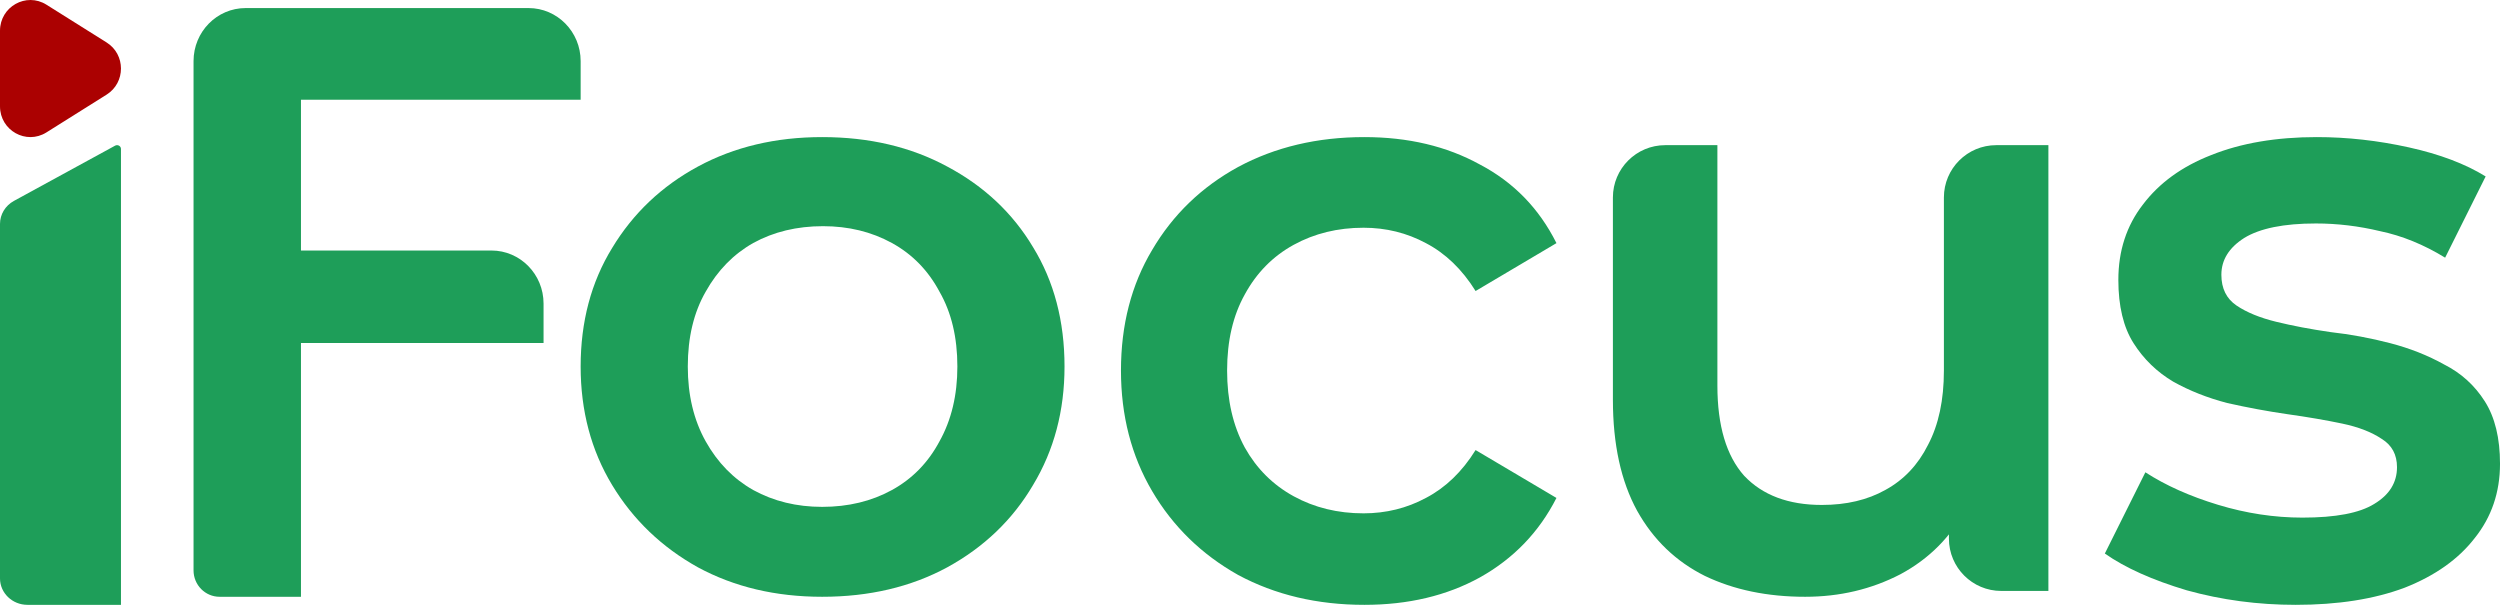
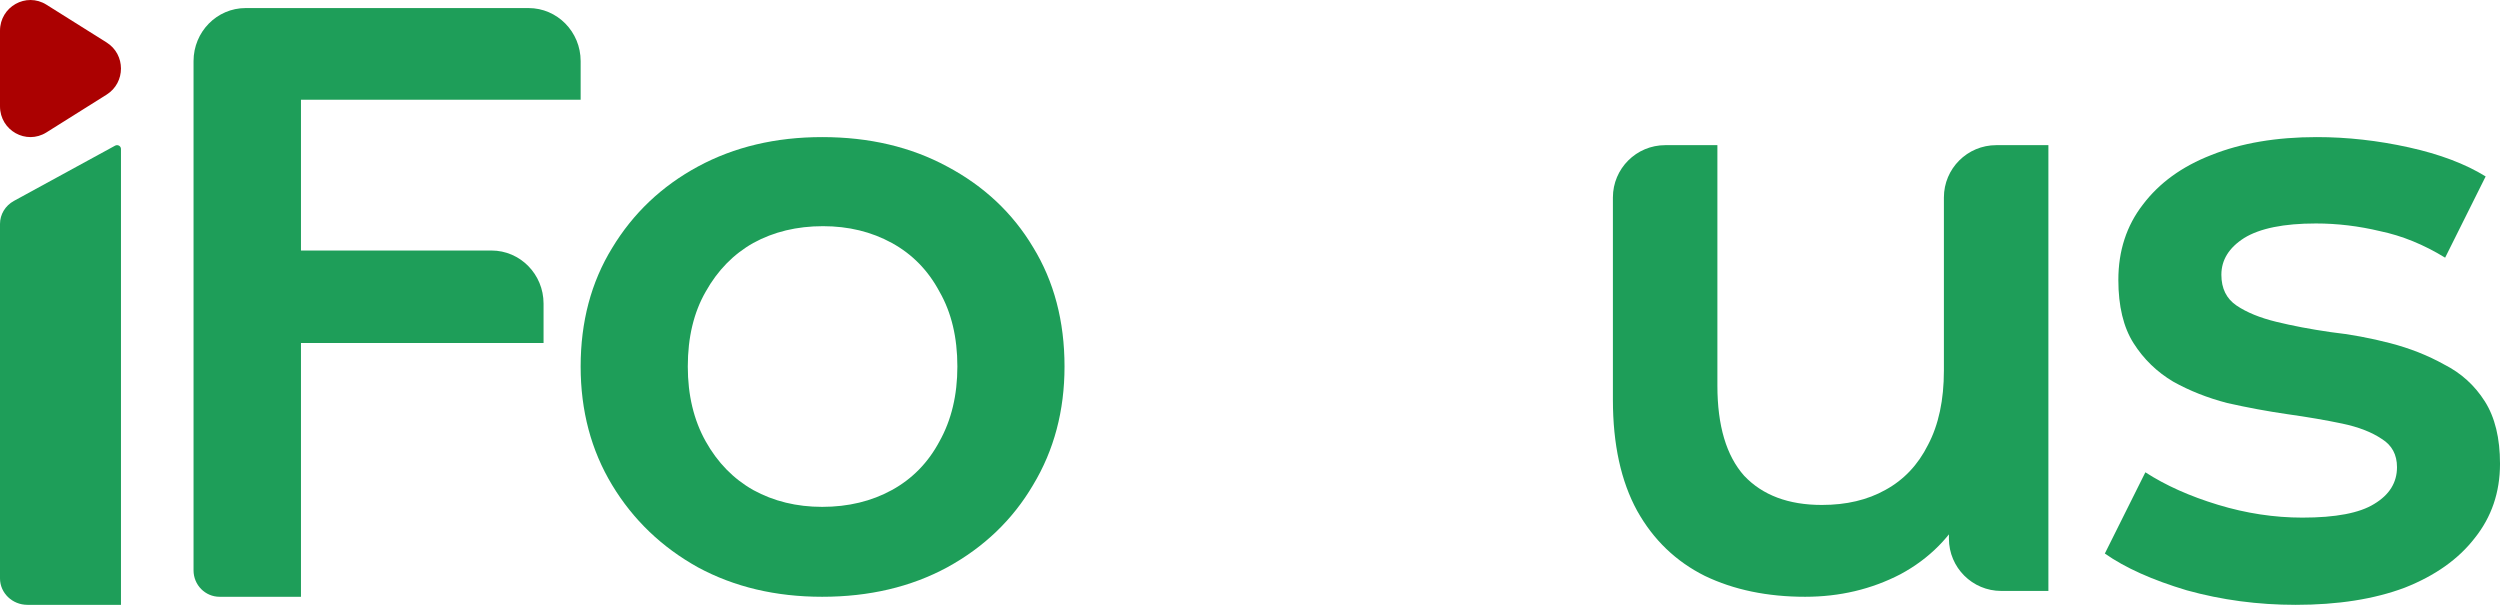
<svg xmlns="http://www.w3.org/2000/svg" width="235" height="57" viewBox="0 0 235 57" fill="none">
  <path d="M215.793 56.855C212.248 56.855 208.835 56.4 205.554 55.489C202.327 54.524 199.76 53.372 197.855 52.032L201.665 44.396C203.57 45.629 205.845 46.647 208.491 47.45C211.137 48.254 213.782 48.656 216.428 48.656C219.55 48.656 221.799 48.227 223.175 47.37C224.603 46.513 225.318 45.361 225.318 43.914C225.318 42.735 224.841 41.851 223.889 41.261C222.936 40.618 221.693 40.136 220.158 39.815C218.624 39.493 216.904 39.198 214.999 38.93C213.147 38.662 211.269 38.314 209.364 37.885C207.512 37.403 205.819 36.733 204.284 35.876C202.75 34.965 201.506 33.759 200.554 32.259C199.602 30.758 199.125 28.776 199.125 26.311C199.125 23.578 199.893 21.22 201.427 19.237C202.962 17.201 205.105 15.647 207.856 14.575C210.661 13.45 213.968 12.887 217.777 12.887C220.635 12.887 223.518 13.209 226.429 13.852C229.339 14.495 231.746 15.406 233.651 16.585L229.842 24.221C227.831 22.988 225.794 22.158 223.73 21.729C221.719 21.247 219.709 21.006 217.698 21.006C214.682 21.006 212.433 21.461 210.952 22.372C209.523 23.283 208.809 24.435 208.809 25.828C208.809 27.114 209.285 28.079 210.237 28.722C211.19 29.365 212.433 29.874 213.968 30.249C215.502 30.624 217.195 30.946 219.047 31.214C220.952 31.428 222.831 31.776 224.683 32.259C226.535 32.741 228.228 33.411 229.762 34.268C231.35 35.072 232.62 36.224 233.572 37.725C234.524 39.225 235.001 41.181 235.001 43.592C235.001 46.272 234.207 48.603 232.62 50.585C231.085 52.568 228.889 54.122 226.032 55.247C223.175 56.319 219.762 56.855 215.793 56.855Z" fill="#1E9E59" />
  <path d="M169.685 56.097C166.123 56.097 162.98 55.443 160.256 54.135C157.532 52.775 155.411 50.735 153.892 48.015C152.373 45.242 151.613 41.763 151.613 37.578V18.559C151.613 15.845 153.816 13.645 156.533 13.645H161.435V36.244C161.435 40.011 162.273 42.836 163.949 44.719C165.677 46.55 168.113 47.465 171.256 47.465C173.561 47.465 175.551 46.995 177.227 46.053C178.956 45.111 180.292 43.699 181.235 41.816C182.23 39.932 182.727 37.604 182.727 34.832V18.559C182.727 15.845 184.93 13.645 187.647 13.645H192.549V55.548H188.119C185.402 55.548 183.199 53.348 183.199 50.634V44.248L184.849 47.701C183.435 50.421 181.366 52.514 178.642 53.978C175.918 55.391 172.932 56.097 169.685 56.097Z" fill="#1E9E59" />
-   <path d="M128.254 56.855C123.82 56.855 119.861 55.917 116.377 54.042C112.946 52.113 110.254 49.487 108.301 46.164C106.348 42.842 105.371 39.064 105.371 34.831C105.371 30.544 106.348 26.766 108.301 23.497C110.254 20.175 112.946 17.576 116.377 15.7C119.861 13.825 123.82 12.887 128.254 12.887C132.371 12.887 135.987 13.745 139.101 15.459C142.268 17.12 144.67 19.585 146.307 22.854L138.705 27.356C137.439 25.319 135.881 23.819 134.034 22.854C132.239 21.89 130.286 21.407 128.175 21.407C125.746 21.407 123.556 21.943 121.603 23.015C119.65 24.087 118.119 25.641 117.01 27.677C115.902 29.66 115.348 32.044 115.348 34.831C115.348 37.617 115.902 40.029 117.01 42.065C118.119 44.048 119.65 45.575 121.603 46.647C123.556 47.718 125.746 48.254 128.175 48.254C130.286 48.254 132.239 47.772 134.034 46.807C135.881 45.843 137.439 44.343 138.705 42.306L146.307 46.807C144.67 50.023 142.268 52.514 139.101 54.283C135.987 55.998 132.371 56.855 128.254 56.855Z" fill="#1E9E59" />
  <path d="M77.283 56.097C72.913 56.097 69.023 55.175 65.612 53.332C62.202 51.436 59.511 48.856 57.539 45.591C55.567 42.326 54.581 38.613 54.581 34.453C54.581 30.24 55.567 26.527 57.539 23.314C59.511 20.049 62.202 17.495 65.612 15.652C69.023 13.809 72.913 12.887 77.283 12.887C81.706 12.887 85.623 13.809 89.034 15.652C92.498 17.495 95.189 20.023 97.107 23.235C99.079 26.448 100.065 30.187 100.065 34.453C100.065 38.613 99.079 42.326 97.107 45.591C95.189 48.856 92.498 51.436 89.034 53.332C85.623 55.175 81.706 56.097 77.283 56.097ZM77.283 47.645C79.734 47.645 81.919 47.118 83.838 46.065C85.756 45.011 87.249 43.484 88.314 41.483C89.433 39.482 89.993 37.138 89.993 34.453C89.993 31.714 89.433 29.371 88.314 27.422C87.249 25.421 85.756 23.894 83.838 22.84C81.919 21.787 79.761 21.261 77.363 21.261C74.912 21.261 72.727 21.787 70.808 22.84C68.943 23.894 67.451 25.421 66.332 27.422C65.213 29.371 64.653 31.714 64.653 34.453C64.653 37.138 65.213 39.482 66.332 41.483C67.451 43.484 68.943 45.011 70.808 46.065C72.727 47.118 74.885 47.645 77.283 47.645Z" fill="#1E9E59" />
  <path d="M10.023 3.993C11.82 5.122 11.82 7.765 10.023 8.894L4.364 12.447C2.462 13.643 0 12.261 0 9.997L0 2.89C0 0.627 2.462 -0.755 4.364 0.44L10.023 3.993Z" fill="#AB0101" />
  <path d="M27.29 23.549H46.196C48.901 23.549 51.094 25.781 51.094 28.534V32.245H27.29V23.549ZM28.291 56.097H20.641C19.289 56.097 18.193 54.986 18.193 53.615V5.744C18.193 2.99 20.386 0.758 23.092 0.758H49.682C52.387 0.758 54.581 2.99 54.581 5.744V9.375H28.291V56.097Z" fill="#1E9E59" />
  <path d="M0 21.048C0 20.153 0.5 19.327 1.308 18.886L10.82 13.692C11.066 13.557 11.371 13.729 11.371 14.001V56.855H2.581C1.156 56.855 0 55.742 0 54.369V21.048Z" fill="#1E9E59" />
</svg>